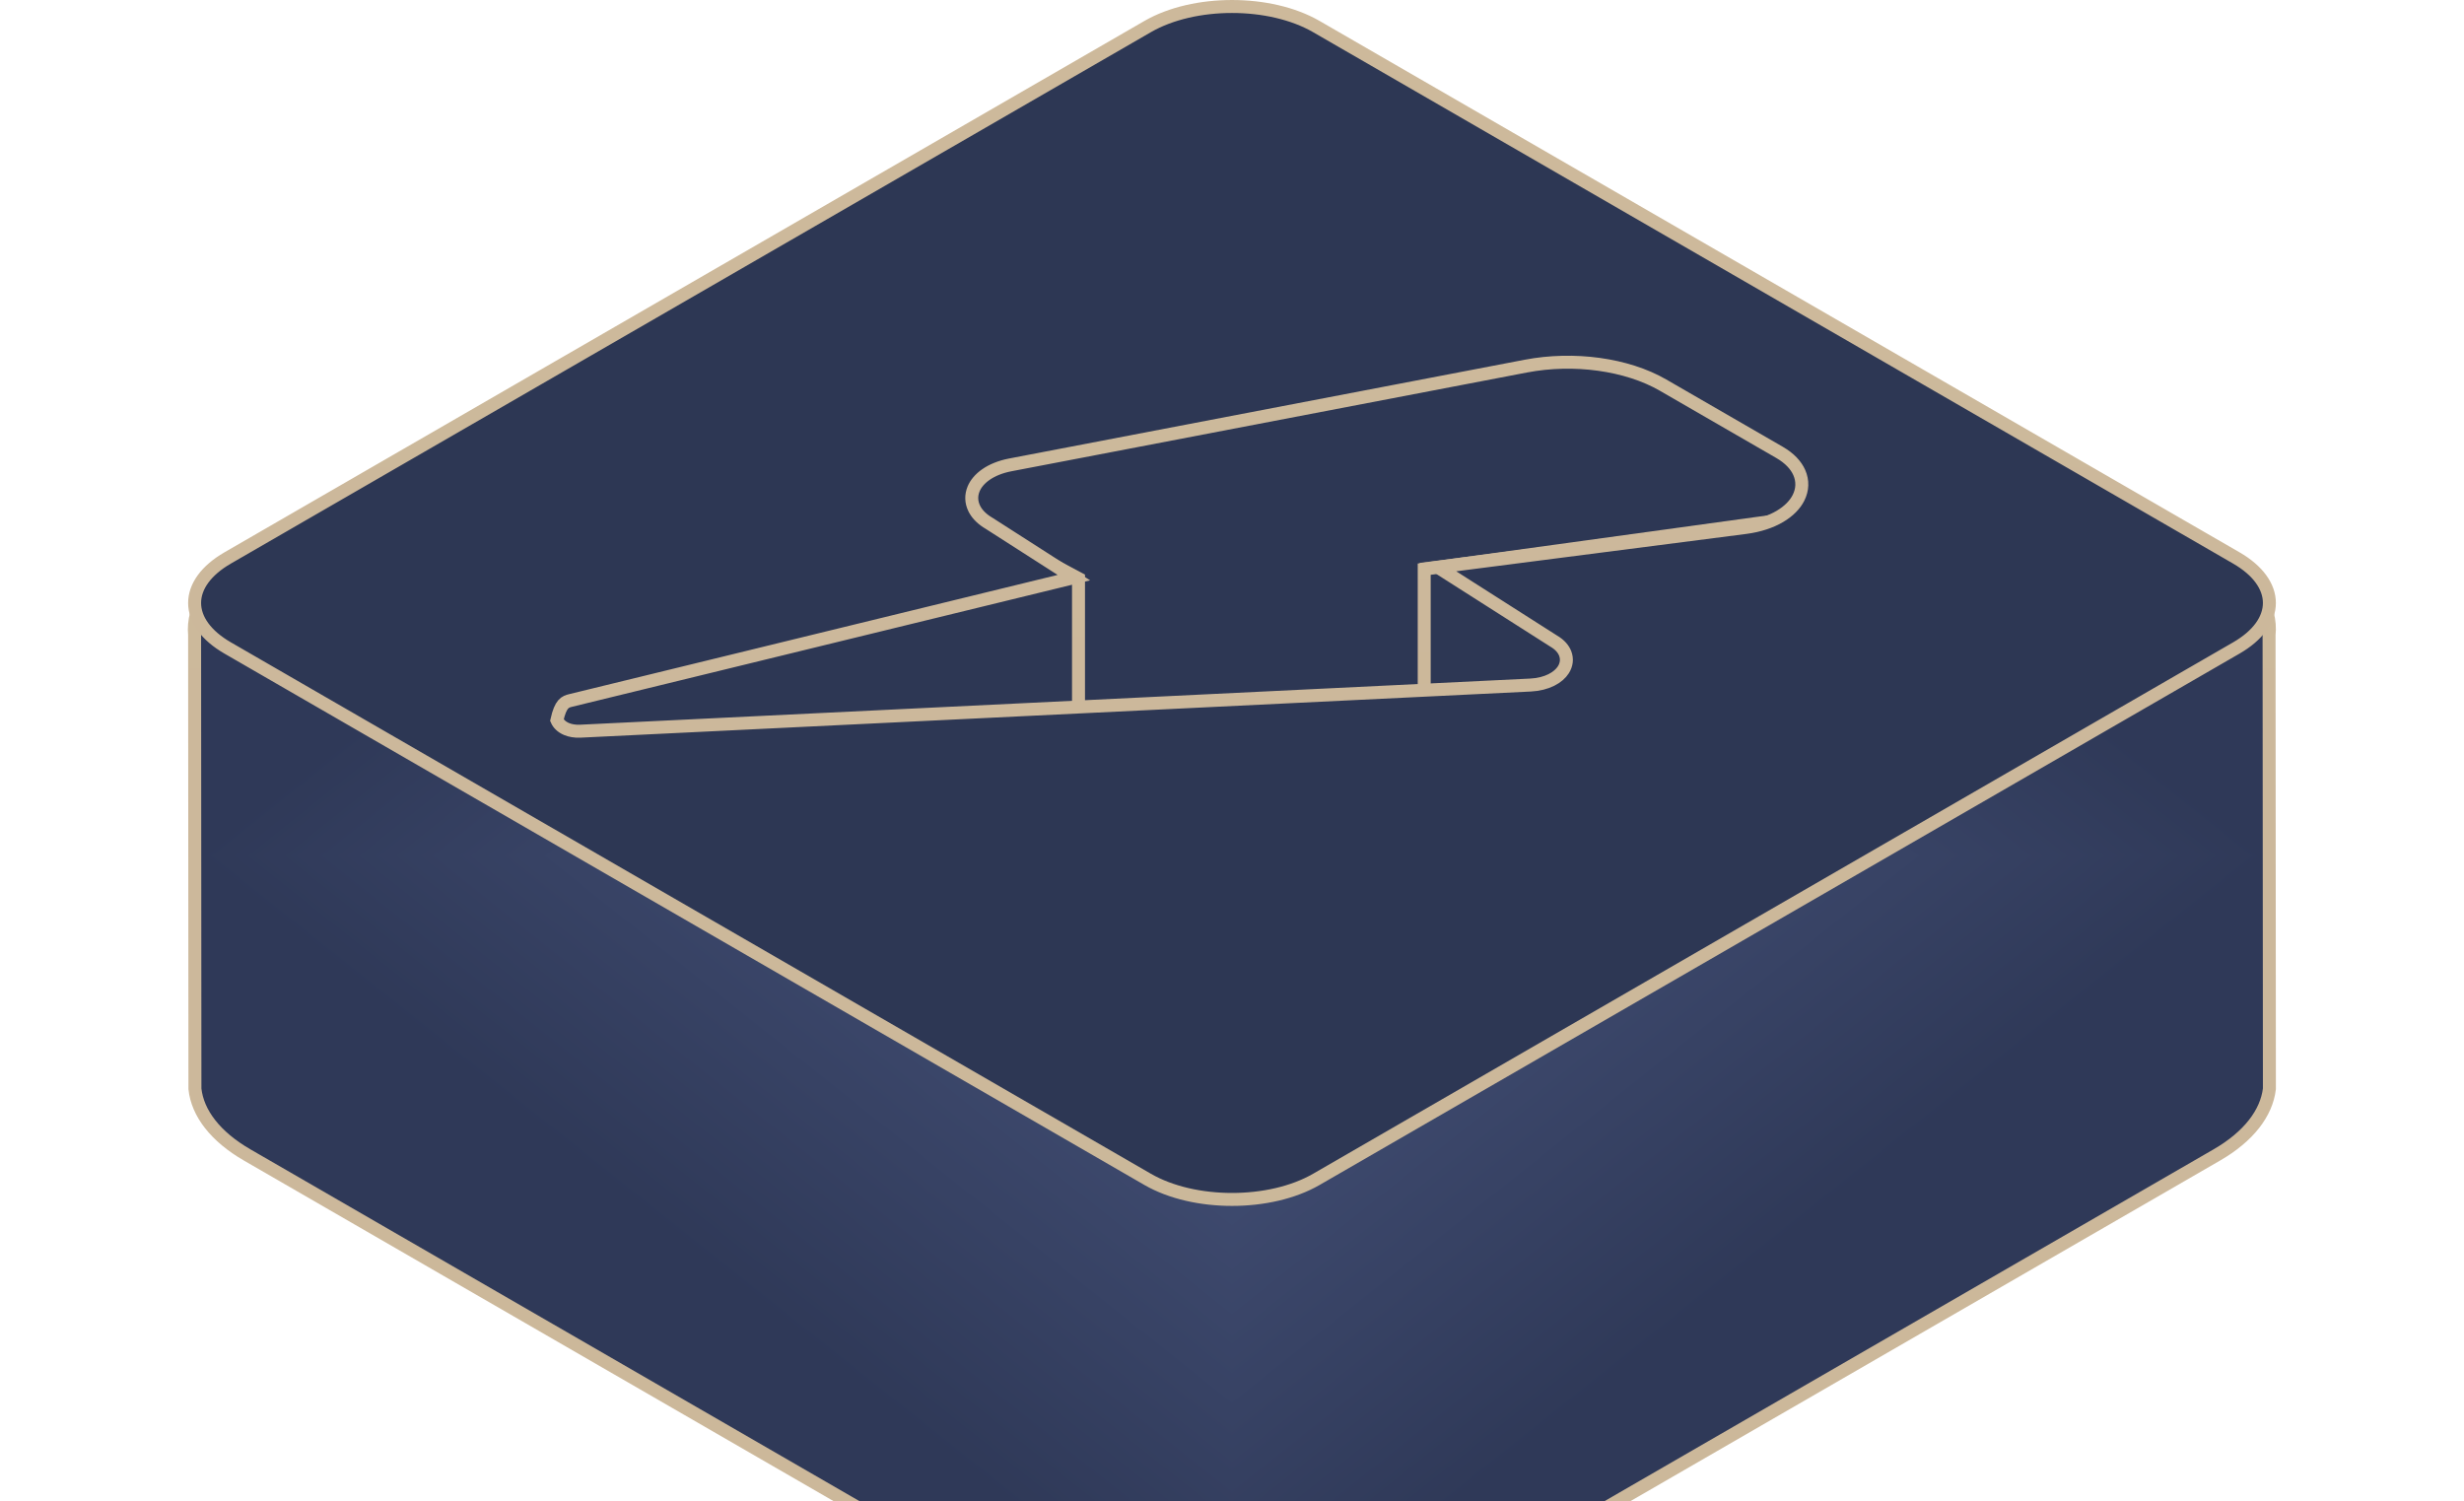
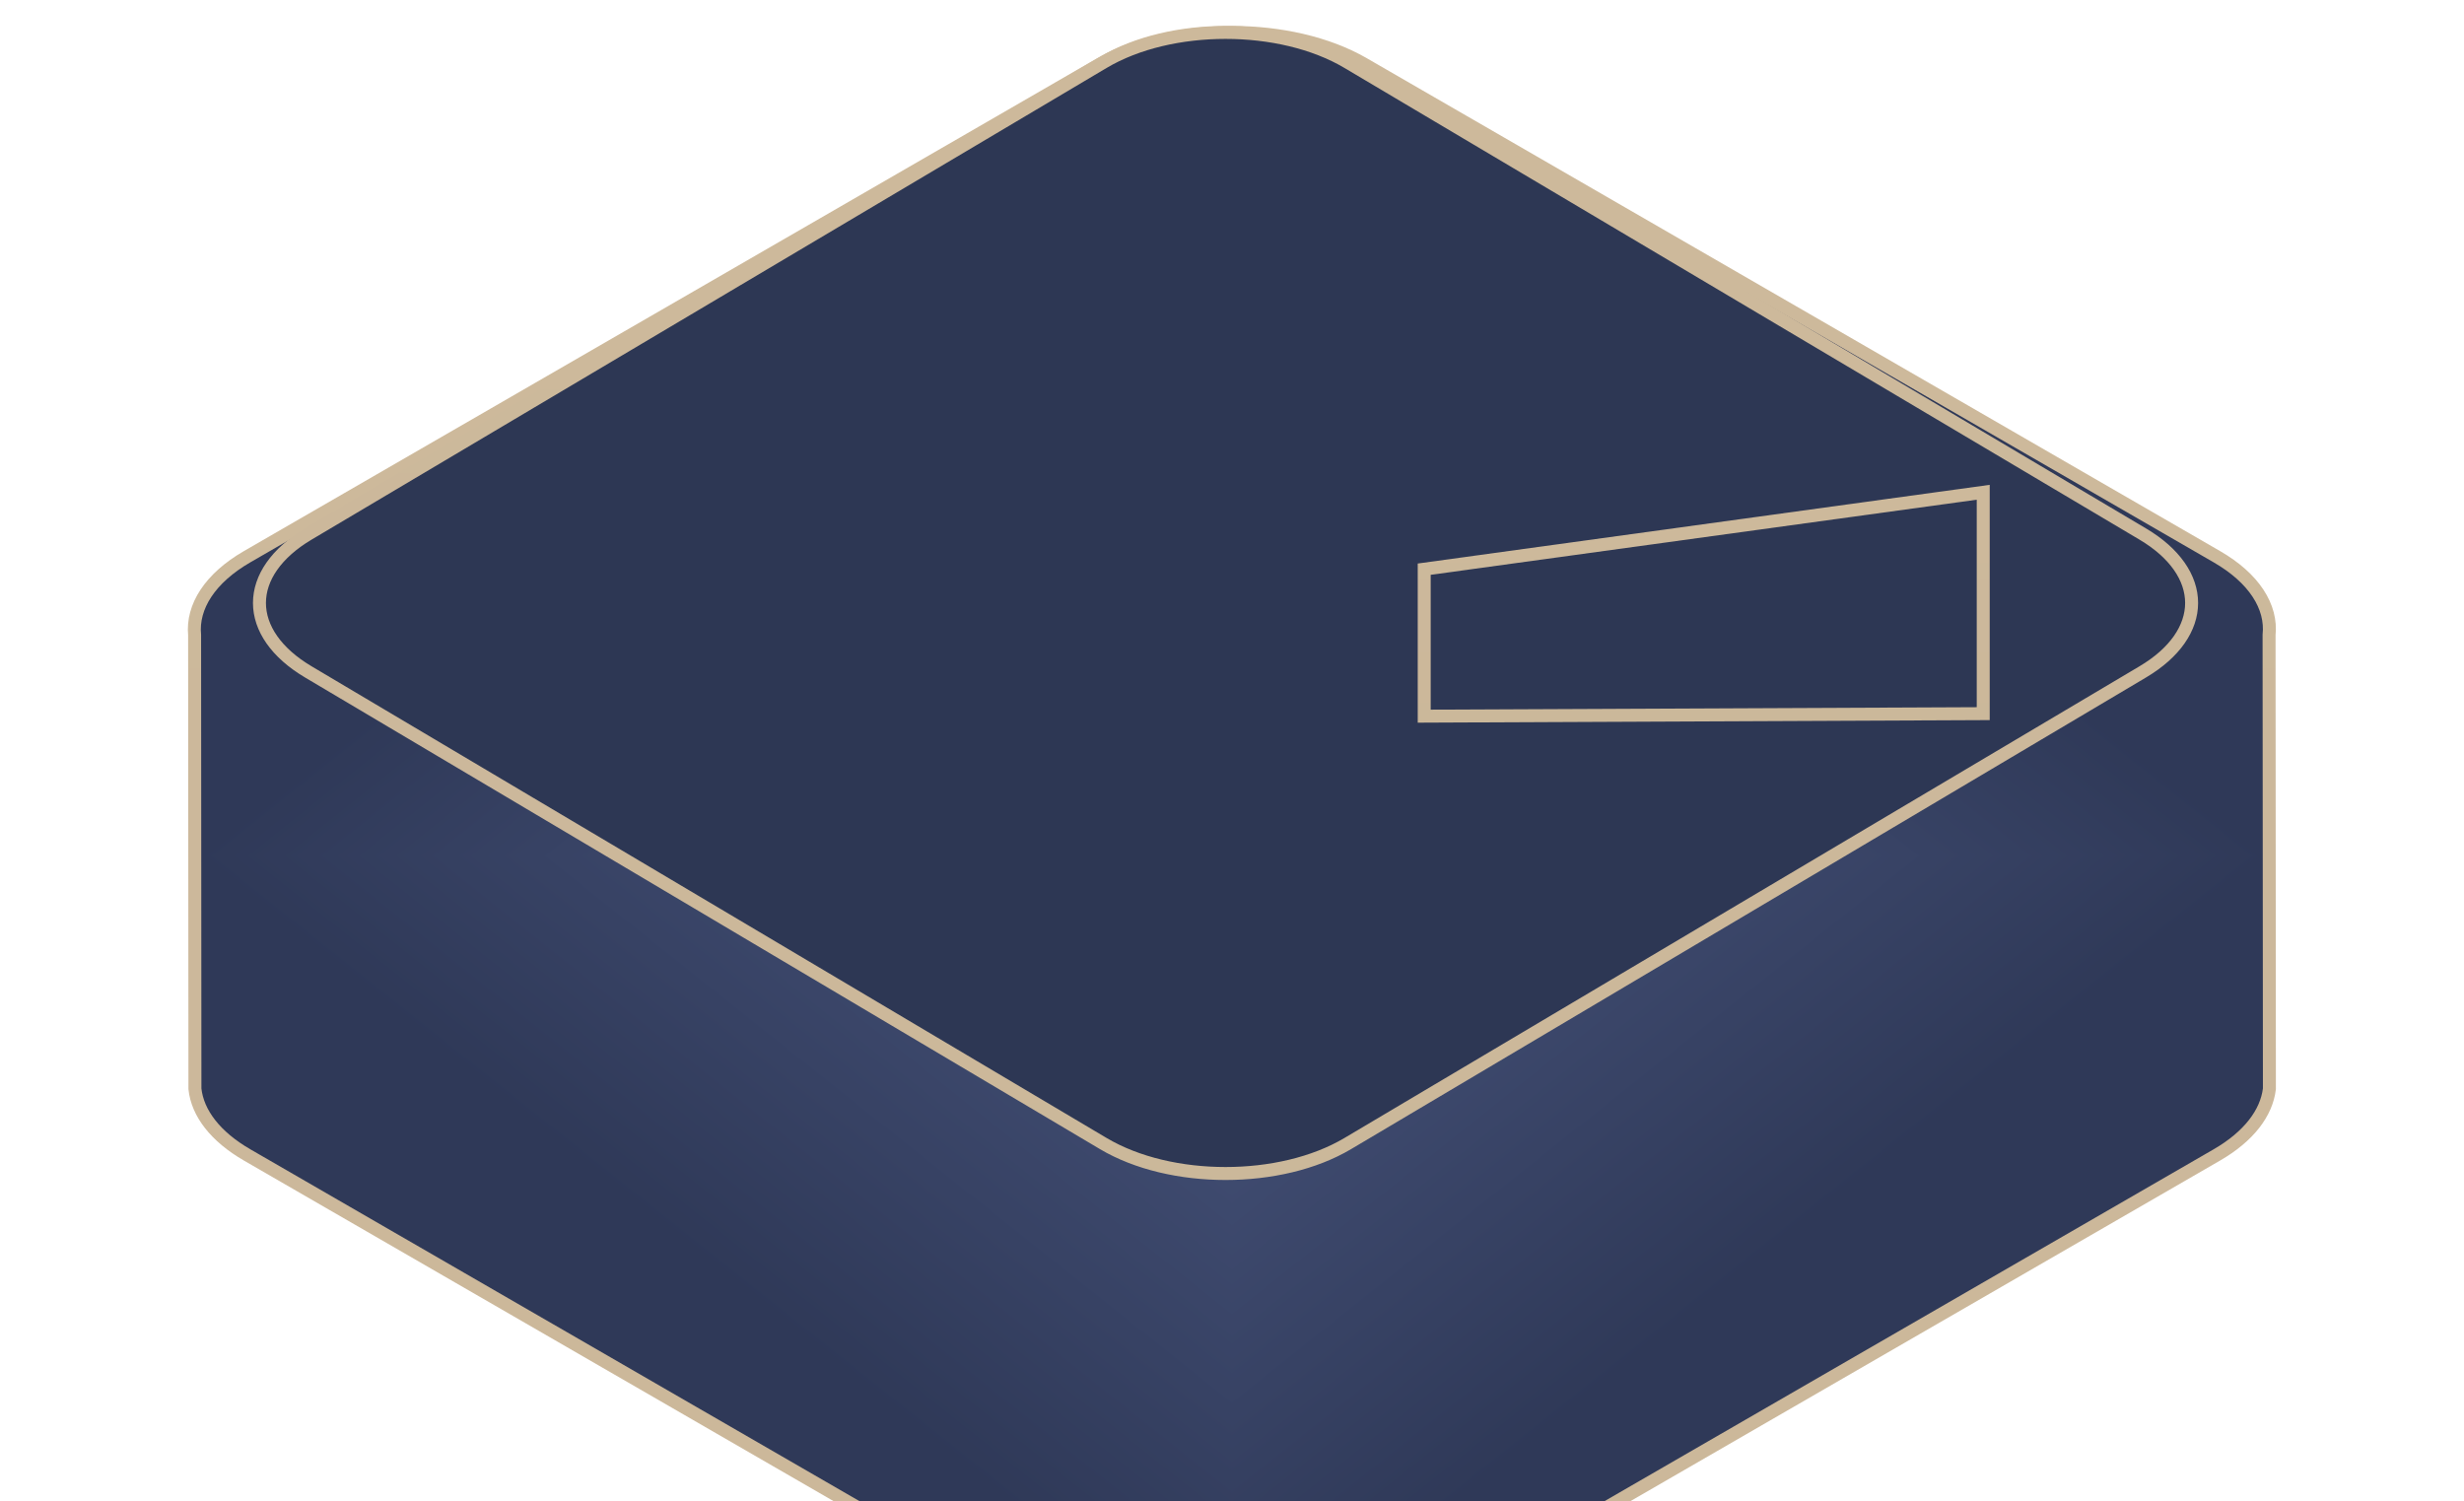
<svg xmlns="http://www.w3.org/2000/svg" width="256" height="156" viewBox="0 0 256 156" fill="none">
  <g clip-path="url(#clip0_8_5)">
    <g clip-path="url(#clip1_8_5)">
      <g clip-path="url(#paint0_diamond_8_5_clip_path)" data-figma-skip-parse="true">
        <g transform="matrix(0 0.086 -0.108 0 127.987 88.92)">
          <rect x="0" y="0" width="1015.75" height="1012.5" fill="url(#paint0_diamond_8_5)" opacity="1" shape-rendering="crispEdges" />
          <rect x="0" y="0" width="1015.75" height="1012.5" transform="scale(1 -1)" fill="url(#paint0_diamond_8_5)" opacity="1" shape-rendering="crispEdges" />
          <rect x="0" y="0" width="1015.75" height="1012.5" transform="scale(-1 1)" fill="url(#paint0_diamond_8_5)" opacity="1" shape-rendering="crispEdges" />
          <rect x="0" y="0" width="1015.75" height="1012.5" transform="scale(-1)" fill="url(#paint0_diamond_8_5)" opacity="1" shape-rendering="crispEdges" />
        </g>
      </g>
      <path d="M128 3.368C132.943 3.368 137.889 4.448 141.662 6.627L230.32 57.84C232.256 58.958 233.687 60.253 234.601 61.642C235.516 63.033 235.905 64.513 235.747 65.981L235.782 113.131C235.479 115.649 233.632 118.087 230.32 120L141.662 171.212C137.889 173.391 132.943 174.471 128 174.471C123.058 174.471 118.111 173.391 114.339 171.212L25.681 120C22.371 118.088 20.523 115.652 20.253 113.135L20.219 65.984C20.078 64.514 20.476 63.031 21.398 61.638C22.317 60.251 23.747 58.956 25.681 57.84L114.339 6.627C118.111 4.448 123.058 3.368 128 3.368Z" data-figma-gradient-fill="{&quot;type&quot;:&quot;GRADIENT_DIAMOND&quot;,&quot;stops&quot;:[{&quot;color&quot;:{&quot;r&quot;:0.28055658936500549,&quot;g&quot;:0.33301356434822083,&quot;b&quot;:0.49038460850715637,&quot;a&quot;:1.0},&quot;position&quot;:0.0},{&quot;color&quot;:{&quot;r&quot;:0.18306213617324829,&quot;g&quot;:0.22383505105972290,&quot;b&quot;:0.34615385532379150,&quot;a&quot;:1.0},&quot;position&quot;:1.0}],&quot;stopsVar&quot;:[{&quot;color&quot;:{&quot;r&quot;:0.28055658936500549,&quot;g&quot;:0.33301356434822083,&quot;b&quot;:0.49038460850715637,&quot;a&quot;:1.0},&quot;position&quot;:0.0},{&quot;color&quot;:{&quot;r&quot;:0.18306213617324829,&quot;g&quot;:0.22383505105972290,&quot;b&quot;:0.34615385532379150,&quot;a&quot;:1.0},&quot;position&quot;:1.0}],&quot;transform&quot;:{&quot;m00&quot;:1.3201093186252996e-14,&quot;m01&quot;:-215.59020996093750,&quot;m02&quot;:235.78161621093750,&quot;m10&quot;:171.10289001464844,&quot;m11&quot;:1.0477030992718430e-14,&quot;m12&quot;:3.36816406250},&quot;opacity&quot;:1.0,&quot;blendMode&quot;:&quot;NORMAL&quot;,&quot;visible&quot;:true}" stroke="url(#paint1_linear_8_5)" stroke-width="1.347" />
      <path d="M127.328 3.369C131.922 3.369 136.52 4.399 140.027 6.48L222.627 55.489C225.959 57.466 227.7 60.036 227.7 62.648C227.7 65.26 225.959 67.831 222.627 69.807L140.027 118.817C136.52 120.898 131.922 121.928 127.328 121.928C122.734 121.928 118.137 120.898 114.63 118.817L32.029 69.807C28.698 67.831 26.957 65.26 26.957 62.648C26.957 60.036 28.698 57.466 32.029 55.489L114.63 6.48C118.137 4.399 122.734 3.369 127.328 3.369Z" fill="#2D3754" stroke="url(#paint2_linear_8_5)" stroke-width="1.347" />
-       <path d="M104.662 56.171L112.053 60.104V81.968L57.524 77.253L55.247 69.343L104.662 56.171Z" fill="#2D3754" stroke="url(#paint3_linear_8_5)" stroke-width="1.347" />
      <path d="M206.05 51.147V74.149L147.97 74.409L147.97 59.138L206.05 51.147Z" fill="#2D3754" stroke="url(#paint4_linear_8_5)" stroke-width="1.347" />
-       <path fill-rule="evenodd" clip-rule="evenodd" d="M128 0.674C131.171 0.674 134.346 1.363 136.766 2.761L232.348 57.973C234.582 59.264 235.781 60.933 235.781 62.648C235.781 64.363 234.582 66.032 232.348 67.323L136.766 122.535C134.345 123.933 131.171 124.622 128 124.622C124.829 124.622 121.655 123.933 119.234 122.535L23.652 67.323C21.418 66.032 20.219 64.363 20.219 62.648C20.219 60.933 21.418 59.264 23.652 57.973L119.234 2.761C121.655 1.363 124.829 0.674 128 0.674ZM172.77 40.005C169.041 37.851 163.53 37.081 158.522 38.041L104.977 48.3C102.877 48.702 101.592 49.73 101.151 50.806C100.88 51.466 100.894 52.166 101.222 52.834L101.32 53.017C101.606 53.503 102.078 53.974 102.769 54.376L111.57 60.016L59.3 72.775C58.711 72.919 58.254 73.079 57.859 74.825C58.011 75.179 58.341 75.531 58.874 75.751C59.245 75.905 59.723 75.998 60.29 75.971L159.005 71.177C160.736 71.093 161.925 70.384 162.425 69.594C162.766 69.056 162.835 68.466 162.618 67.898C162.445 67.446 162.073 66.989 161.423 66.61L149.368 58.927L181.331 54.81C184.237 54.435 186.14 53.149 186.854 51.73C187.282 50.88 187.322 49.965 186.933 49.089C186.602 48.345 185.943 47.614 184.882 47.001L172.77 40.005Z" fill="#2D3754" stroke="url(#paint5_linear_8_5)" stroke-width="1.347" />
    </g>
  </g>
  <defs>
    <clipPath id="paint0_diamond_8_5_clip_path">
      <path d="M128 3.368C132.943 3.368 137.889 4.448 141.662 6.627L230.32 57.84C232.256 58.958 233.687 60.253 234.601 61.642C235.516 63.033 235.905 64.513 235.747 65.981L235.782 113.131C235.479 115.649 233.632 118.087 230.32 120L141.662 171.212C137.889 173.391 132.943 174.471 128 174.471C123.058 174.471 118.111 173.391 114.339 171.212L25.681 120C22.371 118.088 20.523 115.652 20.253 113.135L20.219 65.984C20.078 64.514 20.476 63.031 21.398 61.638C22.317 60.251 23.747 58.956 25.681 57.84L114.339 6.627C118.111 4.448 123.058 3.368 128 3.368Z" stroke-width="1.347" />
    </clipPath>
    <linearGradient id="paint0_diamond_8_5" x1="0" y1="0" x2="500" y2="500" gradientUnits="userSpaceOnUse">
      <stop stop-color="#48557D" />
      <stop offset="1" stop-color="#2F3958" />
    </linearGradient>
    <linearGradient id="paint1_linear_8_5" x1="10799.7" y1="3.368" x2="10799.7" y2="17113.7" gradientUnits="userSpaceOnUse">
      <stop stop-color="#CDB99B" />
      <stop offset="1" stop-color="#2D3755" />
    </linearGradient>
    <linearGradient id="paint2_linear_8_5" x1="10064.1" y1="3.369" x2="10064.1" y2="11859.3" gradientUnits="userSpaceOnUse">
      <stop stop-color="#CDB99B" />
      <stop offset="1" stop-color="#2D3755" />
    </linearGradient>
    <linearGradient id="paint3_linear_8_5" x1="2895.53" y1="56.171" x2="2895.53" y2="2635.79" gradientUnits="userSpaceOnUse">
      <stop stop-color="#CDB99B" />
      <stop offset="1" stop-color="#2D3755" />
    </linearGradient>
    <linearGradient id="paint4_linear_8_5" x1="3052" y1="51.147" x2="3052" y2="2377.33" gradientUnits="userSpaceOnUse">
      <stop stop-color="#CDB99B" />
      <stop offset="1" stop-color="#2D3755" />
    </linearGradient>
    <linearGradient id="paint5_linear_8_5" x1="10798.4" y1="0.674" x2="10798.4" y2="12395.5" gradientUnits="userSpaceOnUse">
      <stop stop-color="#CDB99B" />
      <stop offset="1" stop-color="#2D3755" />
    </linearGradient>
    <clipPath id="clip0_8_5">
      <rect width="256" height="156" fill="white" />
    </clipPath>
    <clipPath id="clip1_8_5">
      <rect width="256" height="202.09" fill="white" />
    </clipPath>
  </defs>
</svg>